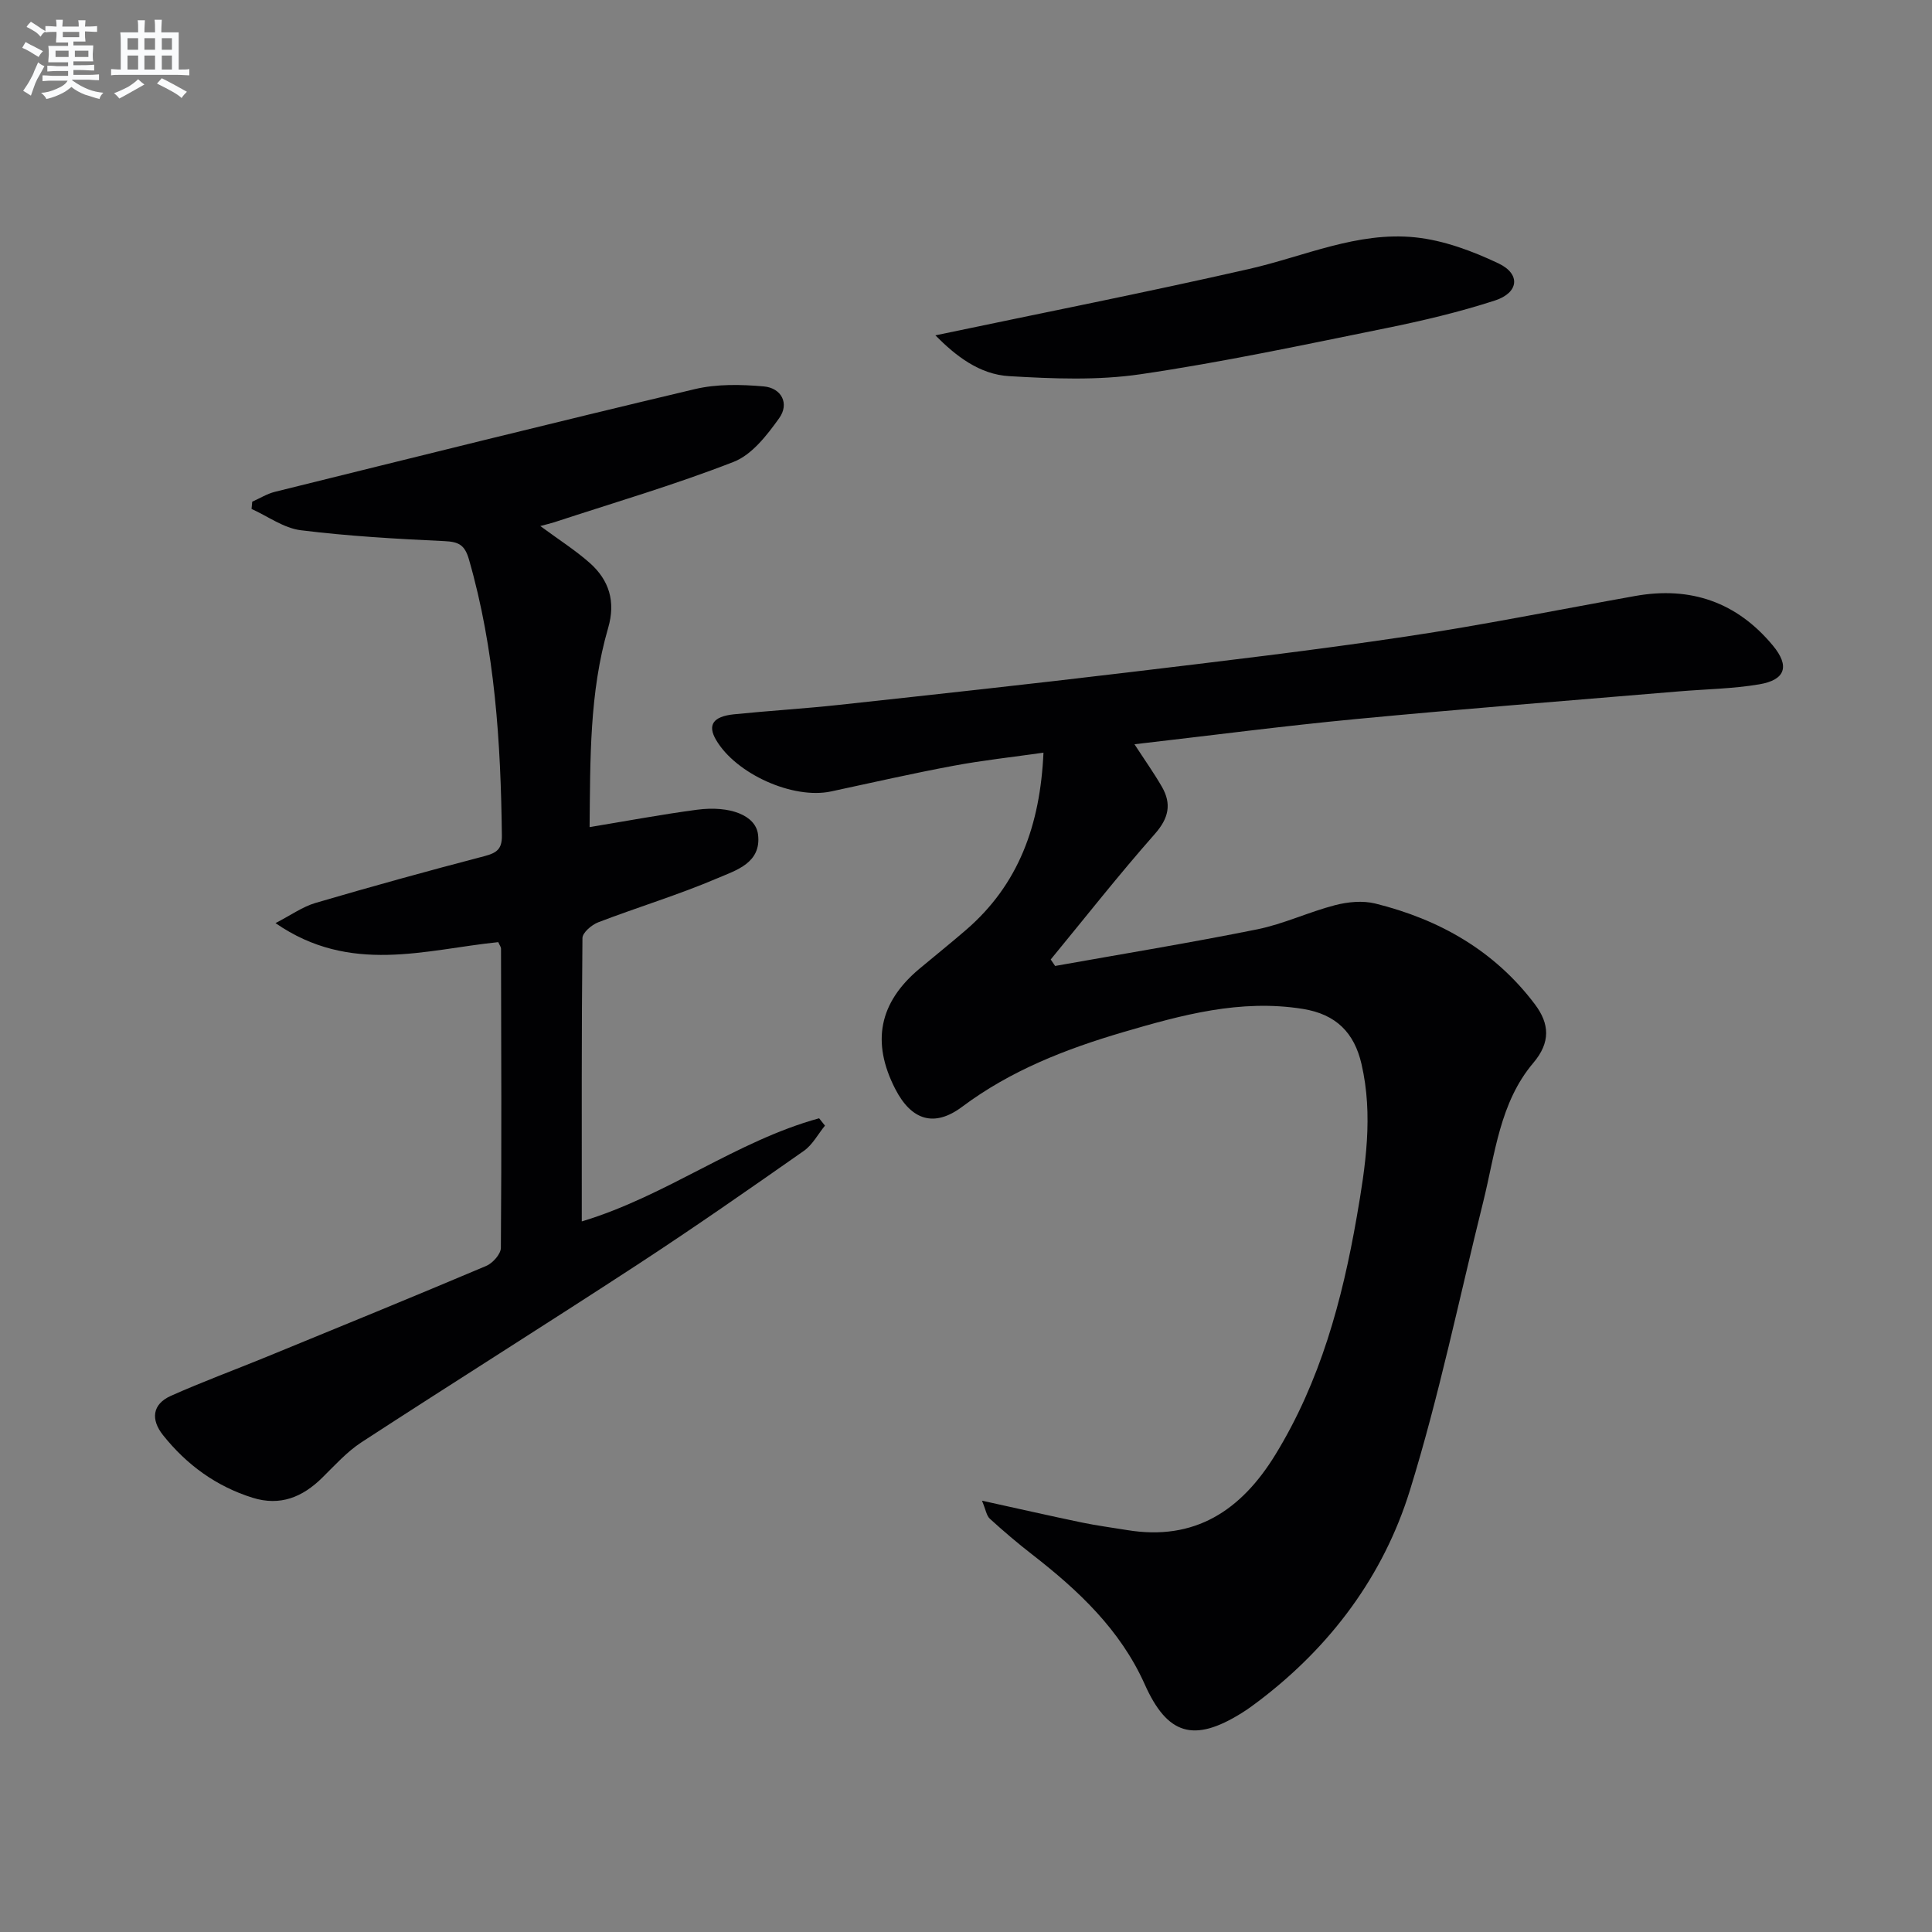
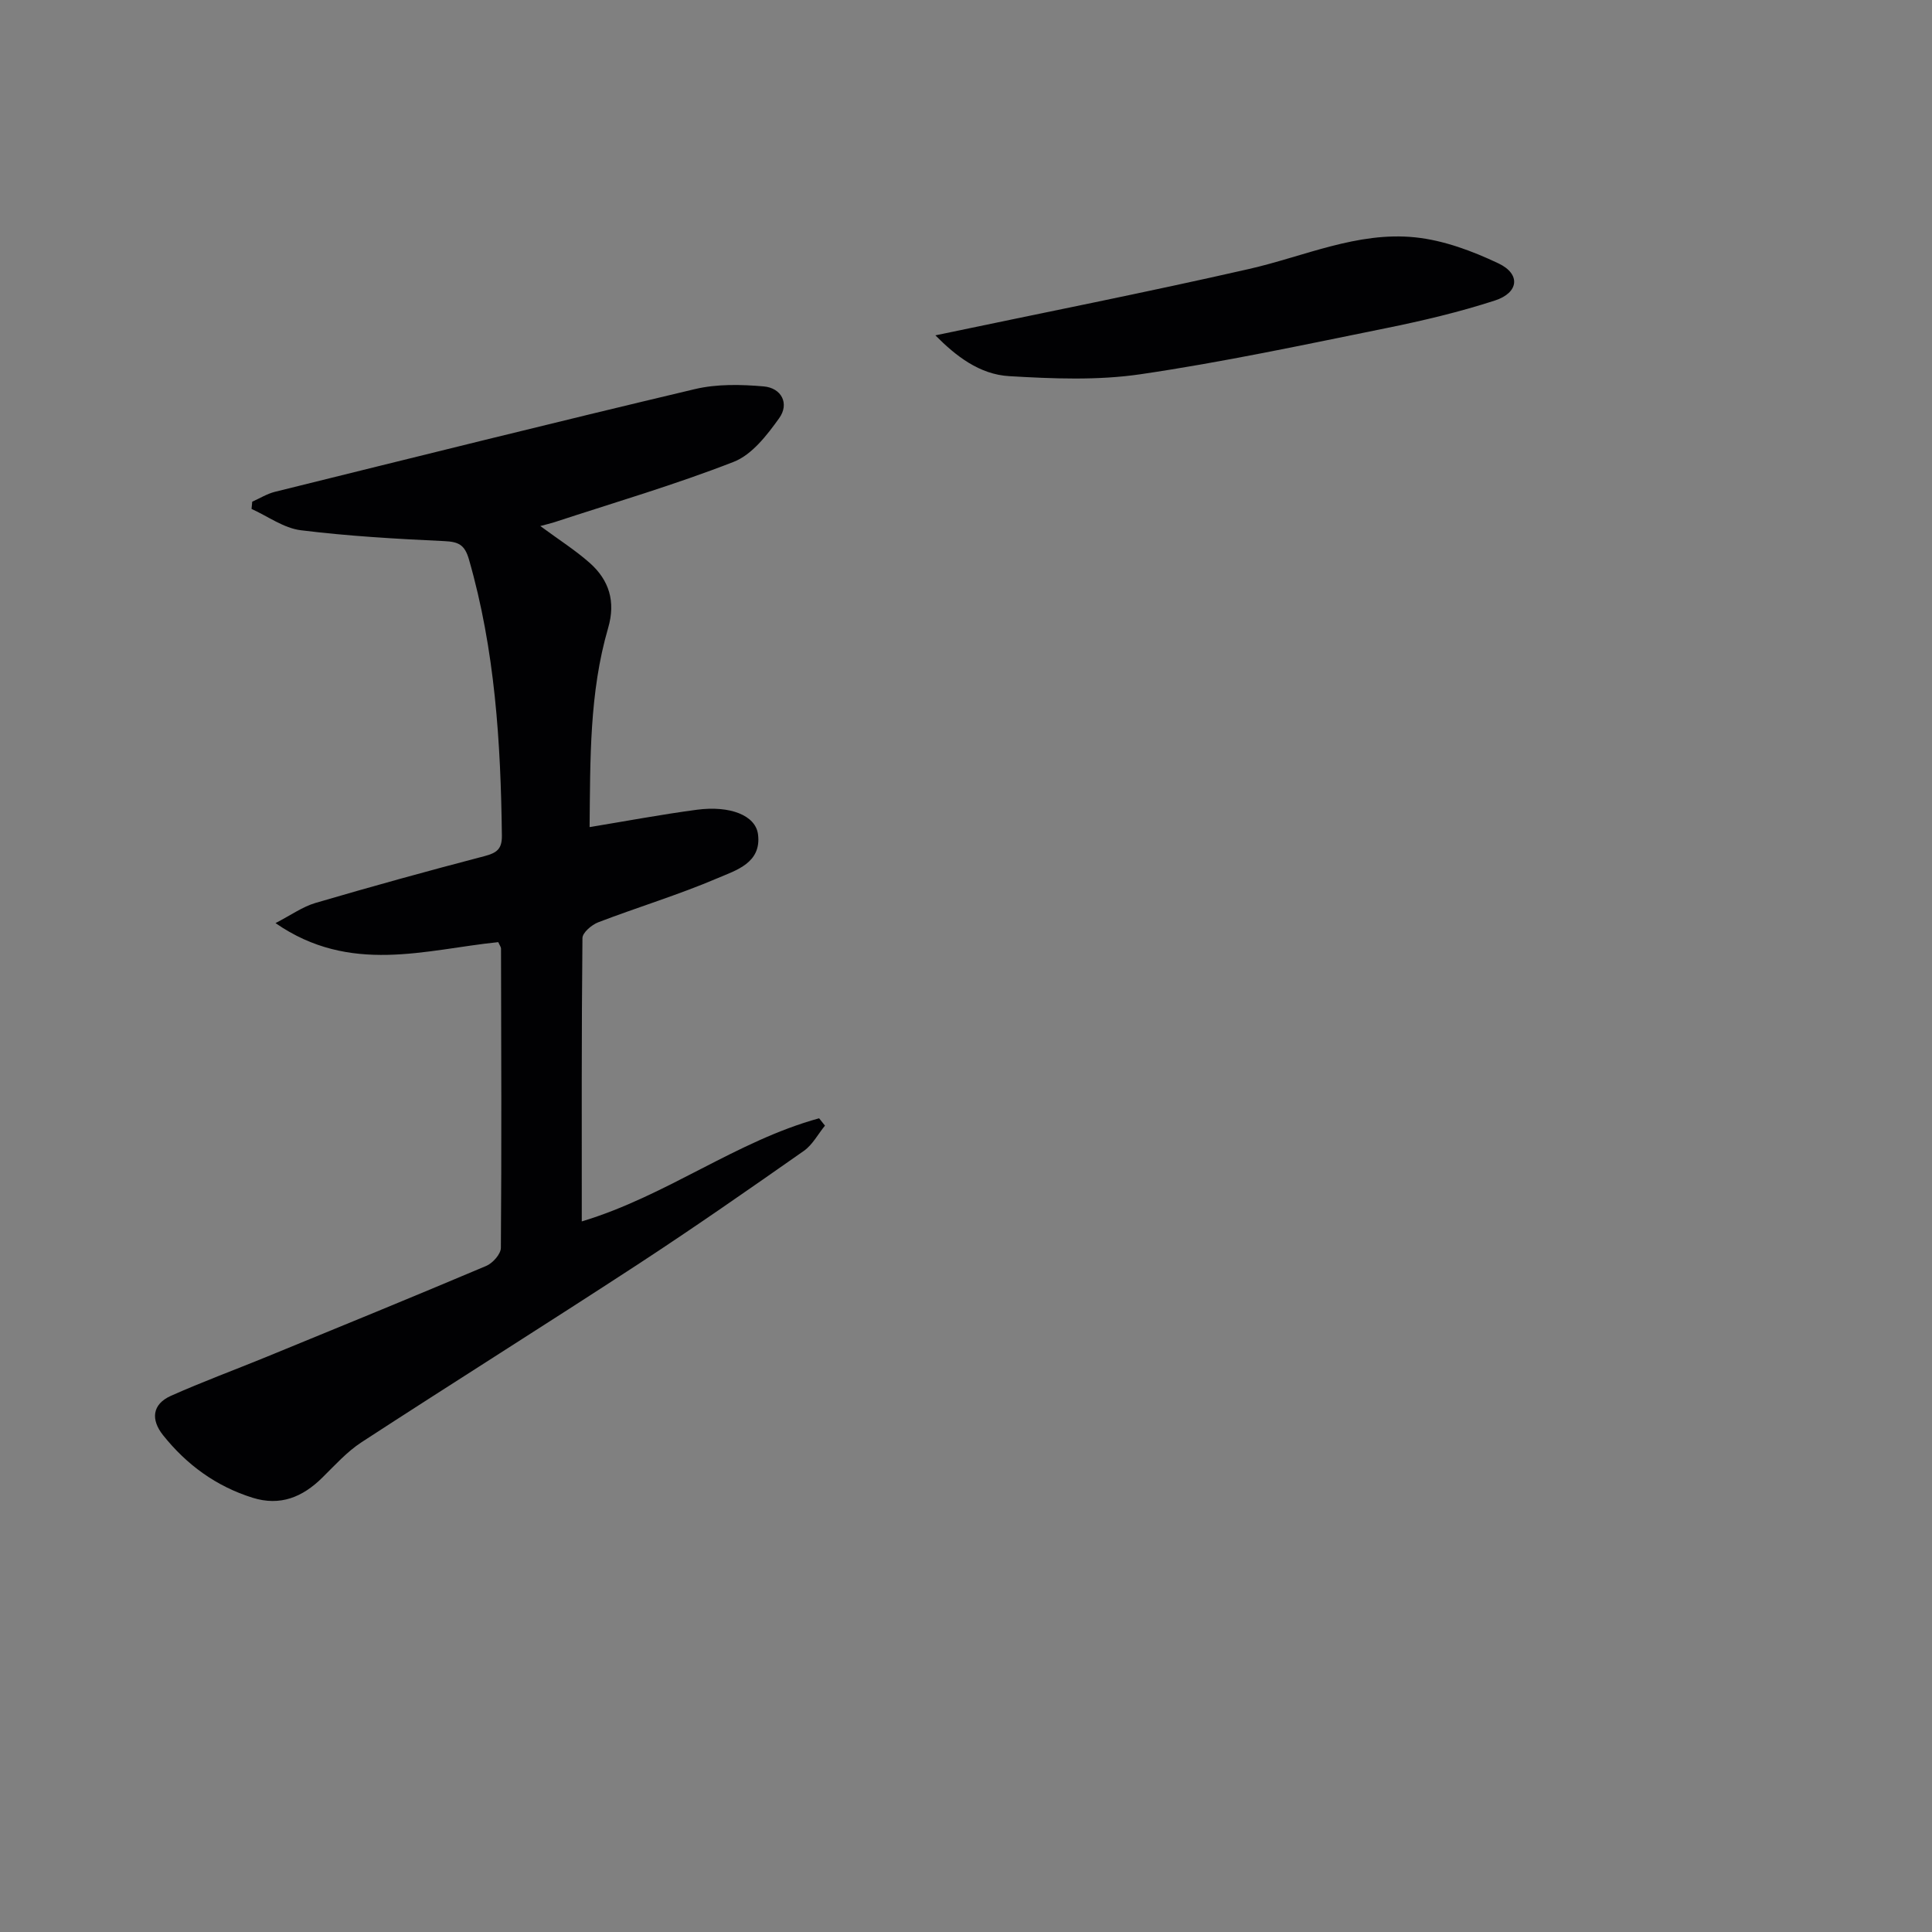
<svg xmlns="http://www.w3.org/2000/svg" enable-background="new 0 0 400 400" viewBox="0 0 400 400">
  <rect x="0" y="0" width="400" height="400" fill="#808080" stroke="none" />
  <g fill="#010103">
-     <path d="m203.31 310.7c7.52 1.65 14.09 3.15 20.68 4.52 3.08.64 6.22 1.05 9.33 1.56 14.07 2.33 23.67-4.08 30.74-15.62 9.29-15.16 13.83-31.92 16.84-49.21 1.83-10.5 3.44-21.06.98-31.67-1.48-6.4-5.19-10.29-12.16-11.4-12.96-2.07-25.09 1.27-37.2 4.82-11.84 3.48-23.26 7.92-33.31 15.44-5.78 4.33-10.51 2.81-13.84-3.65-5.01-9.73-3.36-17.94 5-24.93 3.19-2.67 6.44-5.27 9.59-7.99 10.94-9.41 15.4-21.71 16.08-36.74-6.42.92-12.58 1.58-18.66 2.72-8.47 1.58-16.88 3.5-25.32 5.31-7.86 1.68-19.69-3.61-23.82-10.69-1.78-3.05-.64-4.83 3.7-5.28 7.27-.74 14.58-1.17 21.84-1.96 19.82-2.15 39.64-4.31 59.43-6.68 19.29-2.31 38.6-4.58 57.81-7.45 15.91-2.37 31.7-5.58 47.54-8.41 11.47-2.05 21.06 1.29 28.5 10.27 3.52 4.24 2.62 7.1-2.8 8.02-5.54.94-11.23 1-16.85 1.48-22.19 1.87-44.39 3.59-66.55 5.7-15.17 1.44-30.28 3.43-45.98 5.23 2.12 3.26 4.02 5.94 5.66 8.77 2.07 3.58 1.45 6.53-1.46 9.82-7.44 8.43-14.39 17.28-21.54 25.97.3.45.61.89.91 1.34 13.95-2.49 27.95-4.78 41.84-7.58 5.48-1.11 10.66-3.59 16.1-5 2.66-.69 5.74-.99 8.36-.34 13.27 3.29 24.69 9.76 33.05 20.88 3.02 4.02 3.26 7.86-.35 12.12-6.95 8.21-7.89 18.79-10.36 28.73-4.97 19.95-9.11 40.17-15.19 59.78-5.46 17.63-16.34 32.23-31.21 43.54-1.19.91-2.4 1.79-3.67 2.58-9.85 6.12-15.33 4.52-20.02-5.99-5.07-11.32-13.75-19.45-23.3-26.87-3.02-2.34-5.94-4.83-8.76-7.4-.69-.61-.84-1.85-1.63-3.74z" />
    <path d="m111.86 108.91c3.88 2.86 7.27 5.01 10.23 7.63 4.03 3.57 5.41 8 3.82 13.47-3.91 13.41-3.69 27.23-3.84 41.23 7.62-1.25 14.89-2.62 22.21-3.59 6.88-.91 12.16 1.16 12.66 5.1.75 5.91-4.55 7.43-8.36 9.06-8.07 3.45-16.52 6-24.72 9.14-1.36.52-3.26 2.14-3.27 3.27-.2 19.31-.14 38.62-.14 58.66 17.55-5.27 32-16.65 49.14-21.35.4.51.81 1.01 1.21 1.52-1.44 1.76-2.57 3.96-4.36 5.22-11.43 8.01-22.89 16-34.57 23.63-18.93 12.36-38.08 24.37-57.02 36.7-3.02 1.97-5.52 4.77-8.12 7.33-4.09 4.04-8.71 5.95-14.44 4.16-7.54-2.36-13.65-6.83-18.53-12.95-2.56-3.21-2.29-6.41 1.65-8.16 6.48-2.89 13.16-5.35 19.73-8.04 15.2-6.23 30.41-12.45 45.54-18.85 1.34-.57 3.01-2.45 3.02-3.73.16-20.66.08-41.31.03-61.97 0-.3-.25-.6-.57-1.33-15.04 1.53-30.62 6.8-46.12-3.94 3.23-1.67 5.61-3.39 8.26-4.17 11.62-3.41 23.3-6.64 35.02-9.7 2.51-.66 3.62-1.45 3.59-4.22-.23-19.32-1.43-38.48-6.82-57.21-.89-3.08-2.18-3.65-5.12-3.79-9.92-.46-19.85-1.03-29.7-2.25-3.53-.44-6.8-2.88-10.19-4.41.05-.5.1-1 .14-1.5 1.56-.69 3.05-1.63 4.68-2.04 28.97-7.17 57.93-14.39 86.97-21.27 4.55-1.08 9.53-.97 14.24-.56 3.7.32 5.37 3.57 3.21 6.58-2.52 3.52-5.64 7.57-9.42 9.04-12.16 4.75-24.74 8.43-37.16 12.51-.78.25-1.55.42-2.88.78z" />
    <path d="m193.66 69.43c22.18-4.66 43.6-8.88 64.89-13.73 11.44-2.6 22.47-7.8 34.45-6.56 5.9.61 11.85 2.83 17.26 5.4 4.62 2.2 4.21 6.07-.76 7.68-7.37 2.39-14.97 4.19-22.57 5.73-16.88 3.42-33.75 7.03-50.78 9.53-8.9 1.31-18.15.93-27.18.4-6.21-.35-11.11-4.21-15.31-8.45z" />
  </g>
-   <path d="m6.8 9.5c.6.3 1.3.7 2.1 1.1-.4.4-.7.8-.9 1.2-.7-.4-1.3-.8-1.8-1.1s-1.1-.6-1.6-.8c.2-.4.5-.8.7-1.2.4.2.8.5 1.5.8zm.9 6.9c-.3.6-.5 1.1-.7 1.7s-.4 1.1-.6 1.7c-.6-.4-1.1-.7-1.6-1 .7-1 1.2-1.8 1.5-2.4.3-.5.6-1.1.8-1.7.3-.6.5-1.2.8-1.8.3.3.8.6 1.3.8-.7 1.3-1.2 2.2-1.5 2.7zm.1-11c.4.3 1 .7 1.7 1.1-.5.2-.8.6-1.1 1.1-.5-.6-1-1-1.4-1.2s-.9-.6-1.5-.8c.2-.4.5-.7.9-1.1.5.3.9.6 1.4.9zm10.5 13.1c1 .4 2 .6 3.1.7-.4.4-.7.8-.8 1.3-.9-.2-1.9-.6-3-.9-1-.4-2-.9-2.8-1.6-.5.4-1.1.9-1.9 1.3s-1.9.9-3.3 1.2c-.1-.3-.5-.8-1.1-1.3 1 0 2.1-.3 3.2-.8 1.2-.5 1.9-1 2.3-1.7h-3.2c-.4 0-1 0-2 .1v-1.2c1 0 1.7.1 2 .1h3.3v-1h-2.3c-.2 0-.9 0-2 .1v-1.2c1.2 0 1.9.1 2 .1h2.3v-.8h-4.1c0-.7.1-1.2.1-1.6 0-.5 0-1.1-.1-1.8h4.1v-.7h-2.5c0-.6.1-1.1.1-1.6v-.6h-.5c-.4 0-1 0-1.8.1v-1.3c1.2 0 1.9.1 2.1.1h.2c0-.3 0-.8-.1-1.4h1.4c0 .6-.1 1-.1 1.4h3.4c0-.4 0-.8-.1-1.3h1.5c0 .4-.1.9-.1 1.3.7 0 1.5 0 2.5-.1v1.2c-1 0-1.8-.1-2.5-.1v.6c0 .3 0 .8.1 1.5h-2.5v.8h4.1c0 .8-.1 1.3-.1 1.8s0 1 .1 1.5h-4.1v.8h1.4c.8 0 1.8 0 2.9-.1v1.2c-1 0-1.9-.1-2.8-.1h-1.5v1h3.2c.3 0 1 0 2.1-.1v1.2c-1.1 0-1.8-.1-2.1-.1h-3.4l-.1.1c1.4 1 2.4 1.5 3.4 1.9zm-4.1-6.7v-1.3h-2.7v1.3zm2.2-4.1v-1.1h-3.4v1.1zm1.9 4.1v-1.3h-2.8v1.3z" fill="#fafbfc" />
-   <path d="m37 6.7v2.3 5.4c1 0 1.8 0 2.2-.1v1.3c-.6 0-1.5-.1-2.5-.1h-11.9c-.7 0-1.3 0-1.8.1v-1.3c.5 0 1.1.1 2 .1v-5.2c0-1 0-1.8-.1-2.5h3.7c0-1.3 0-2.1-.1-2.5h1.5c0 .4-.1 1.3-.1 2.5h2.2c0-1.2 0-2.1-.1-2.6h1.5c0 .4-.1 1.3-.1 2.6zm-12.3 13.7c-.3-.4-.7-.8-1.1-1.1 1.1-.4 2.1-.9 2.9-1.3.8-.5 1.5-1 2.1-1.6.4.4.9.8 1.3 1.1-2.5 1.4-4.2 2.4-5.2 2.9zm3.9-10.1v-2.4h-2.2v2.4zm0 4.1v-2.9h-2.2v2.9zm3.5-4.1v-2.4h-2.2v2.4zm0 4.1v-2.9h-2.2v2.9zm.4 2.9 1-1.1c.6.3 1.4.7 2.5 1.3s2 1.1 2.7 1.5c-.4.4-.8.8-1.1 1.3-.8-.8-2.5-1.7-5.1-3zm3.1-7v-2.4h-2.1v2.4zm0 4.1v-2.9h-2.1v2.9z" fill="#fafbfc" />
</svg>